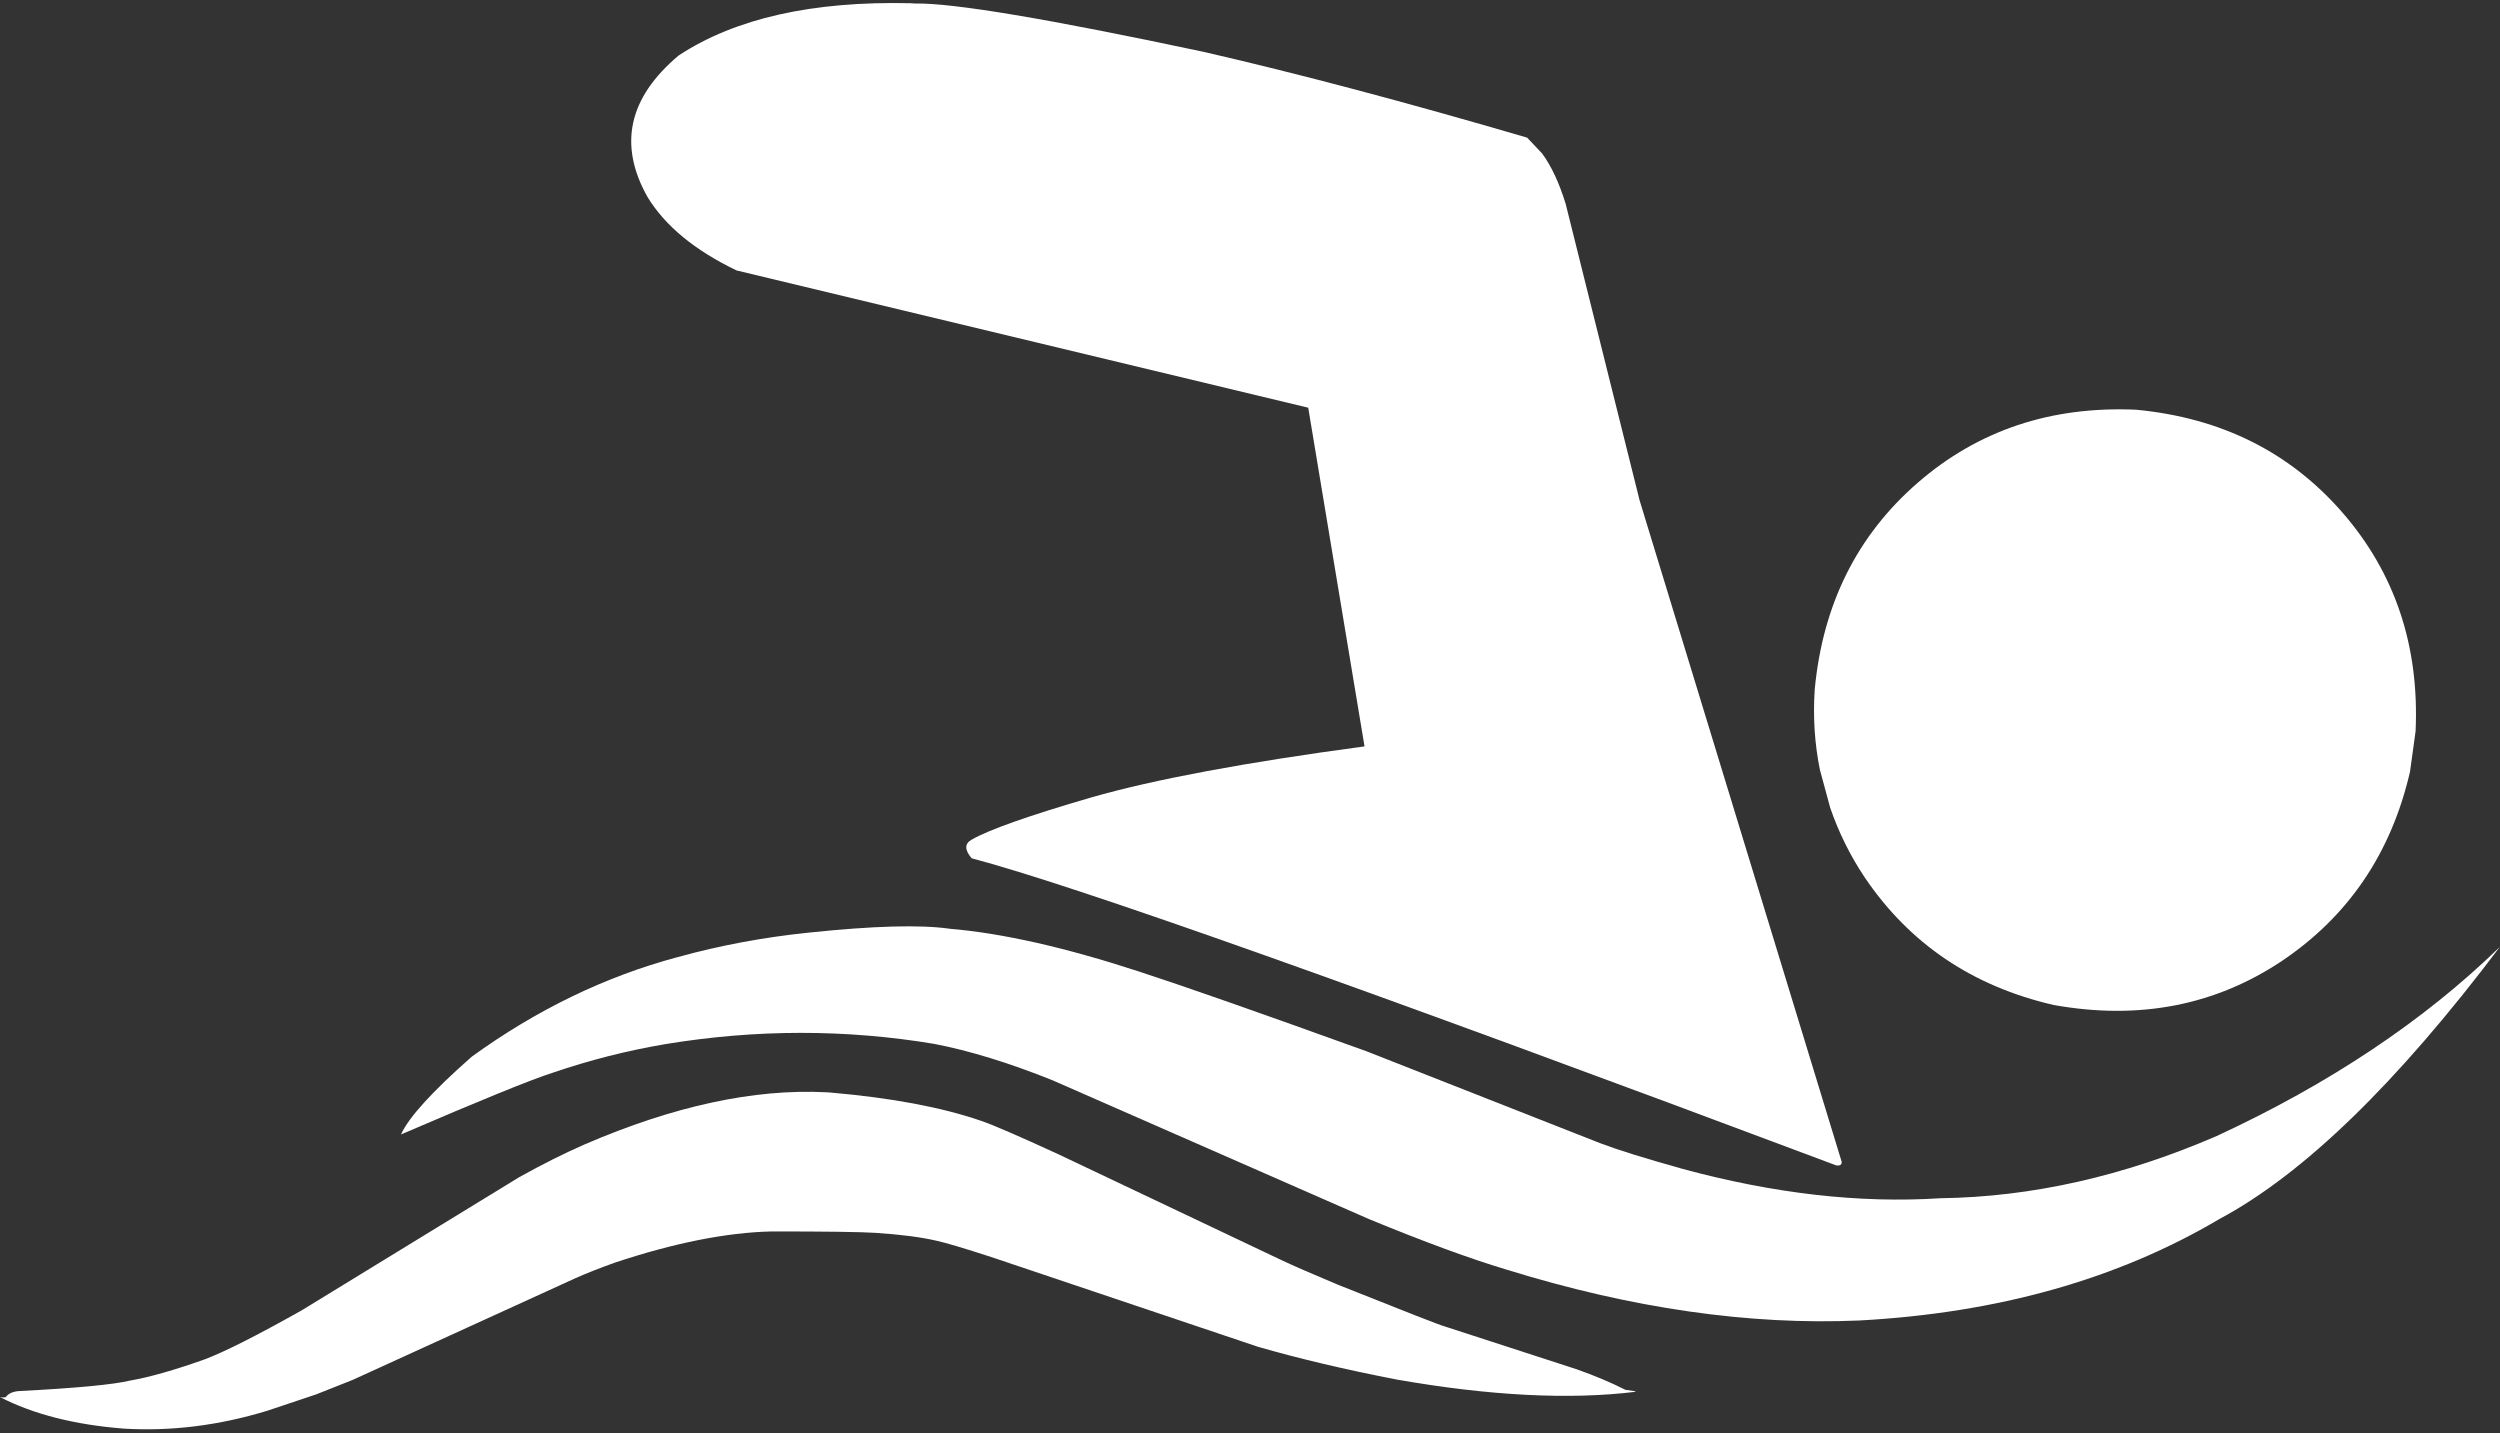
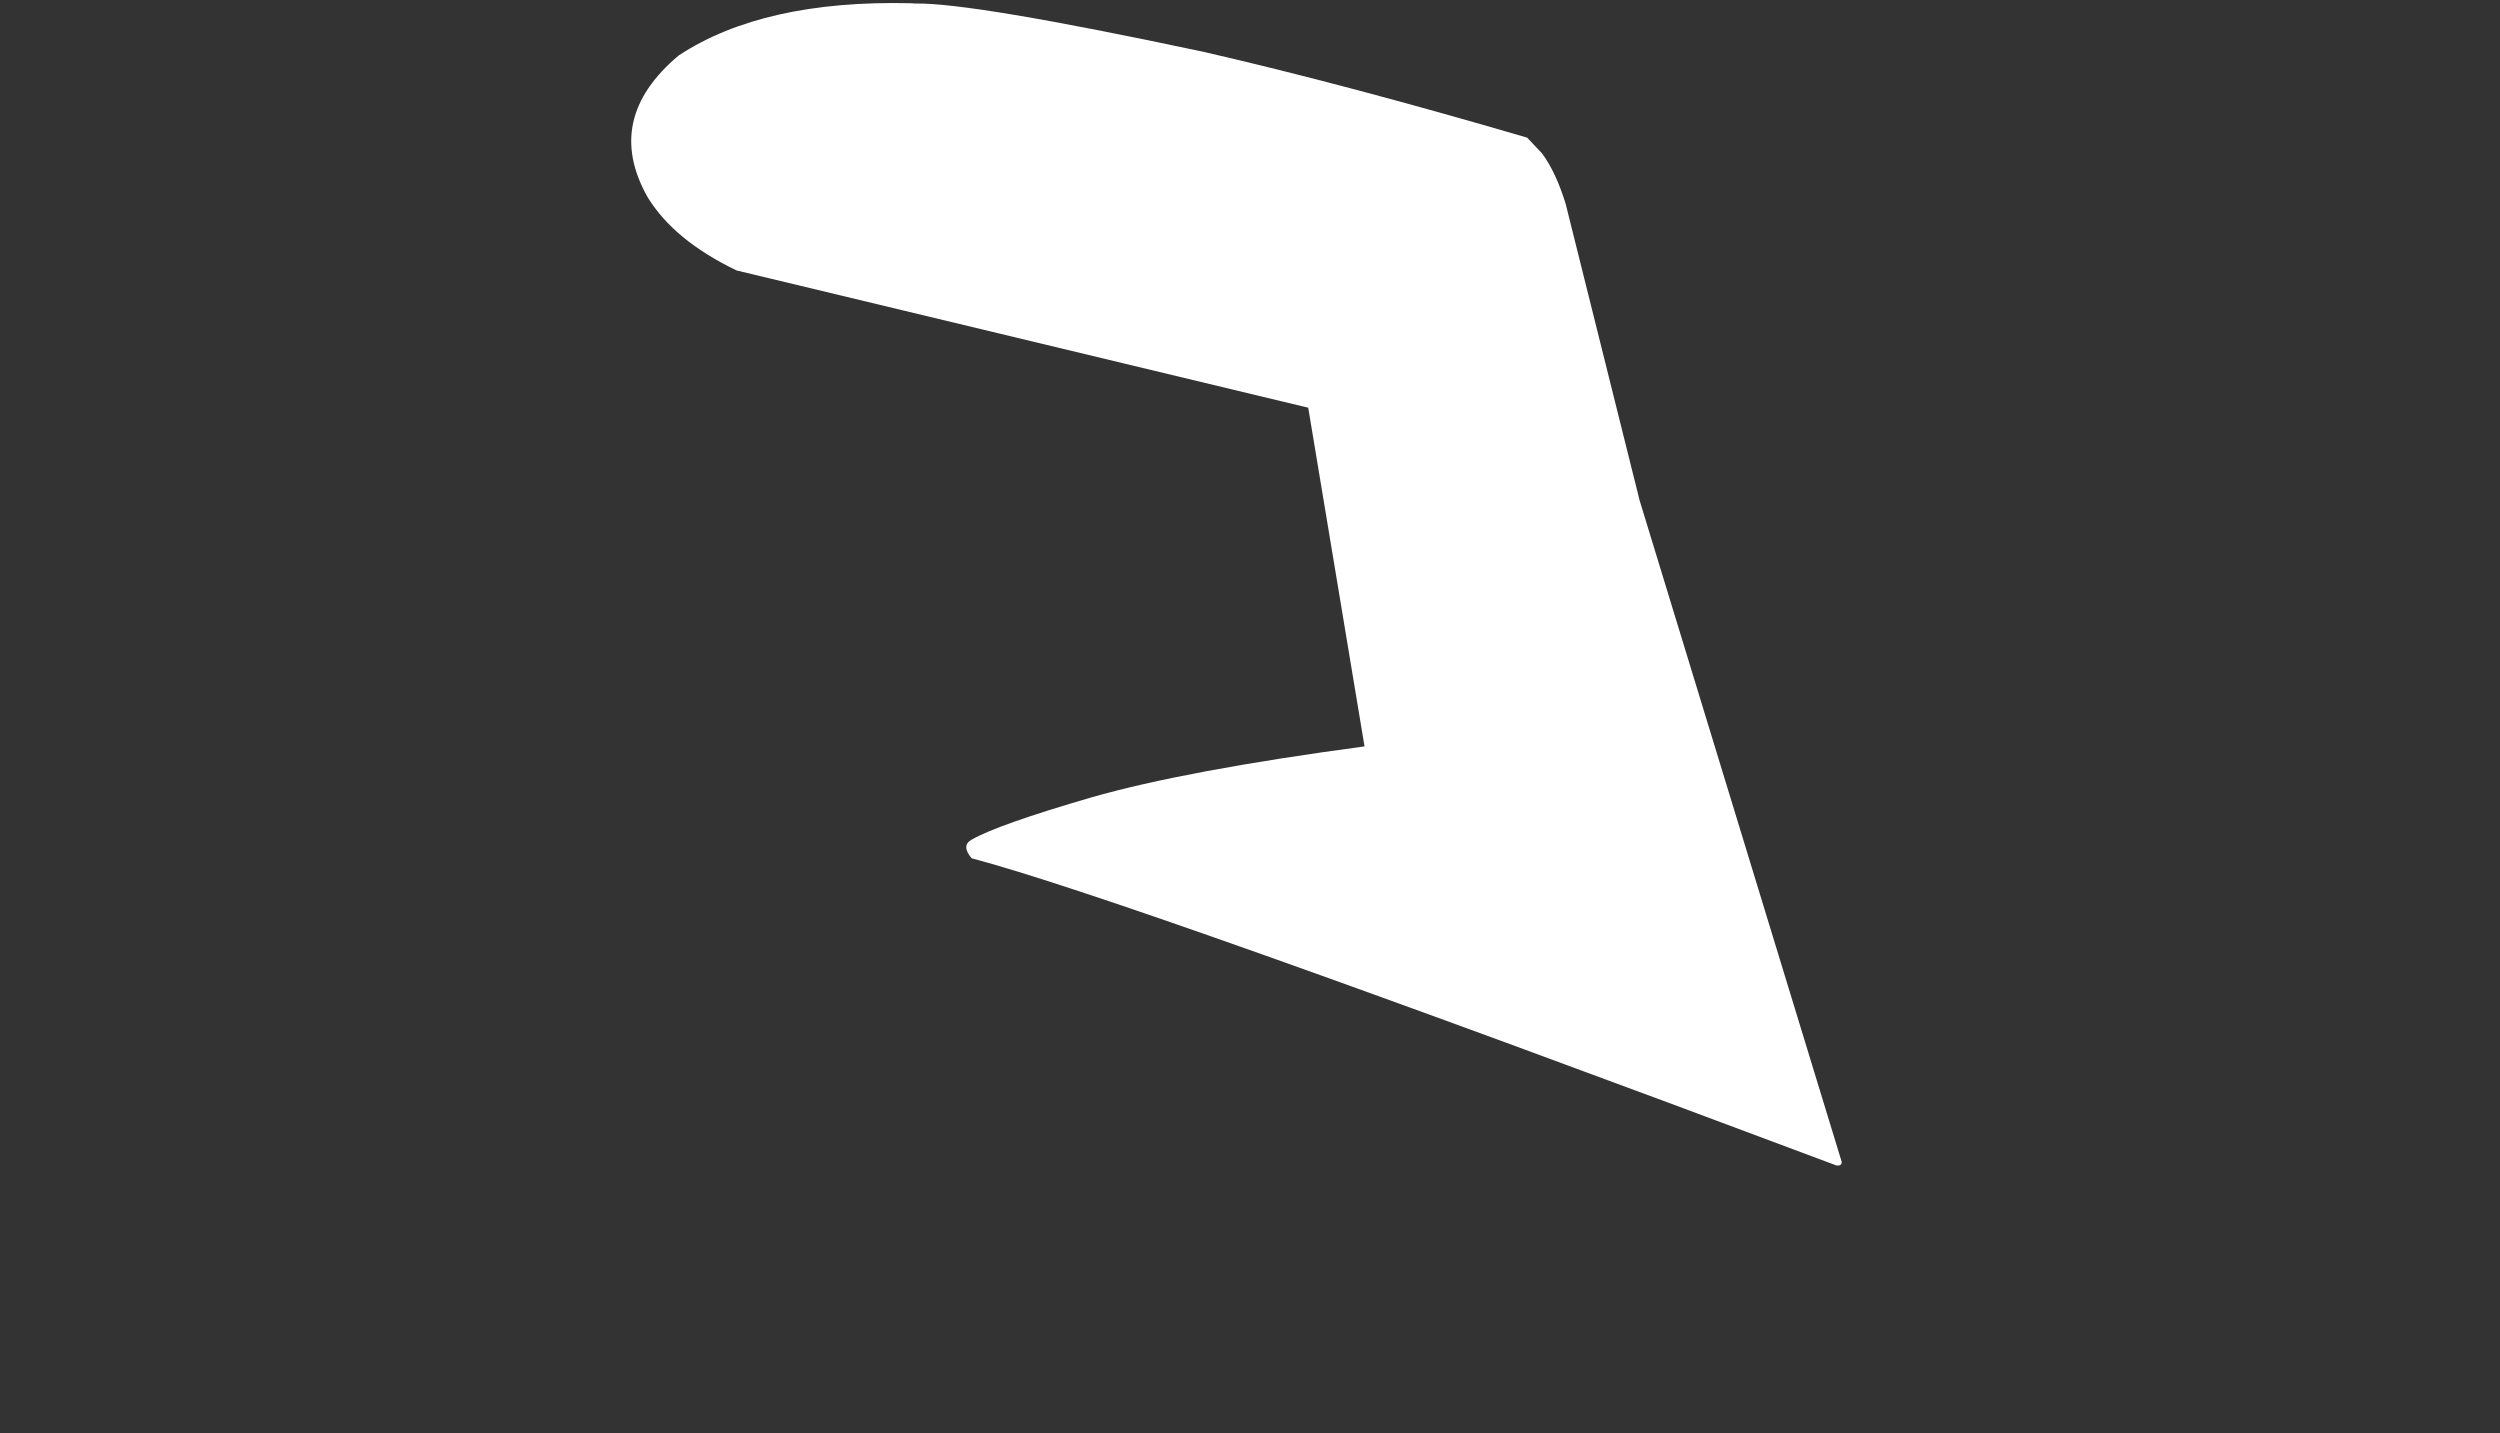
<svg xmlns="http://www.w3.org/2000/svg" fill="#ffffff" height="234.5" preserveAspectRatio="xMidYMid meet" version="1" viewBox="148.7 529.2 409.0 234.5" width="409" zoomAndPan="magnify">
  <rect x="148.7" y="529.2" width="409.0" height="234.5" fill="#333333" stroke="none" />
  <g>
    <g id="change1_1">
      <path d="M298.431,529.779L297.69,529.729Q273.569,529.163,259.721,538.285Q247.407,548.634,254.651,561.457Q258.965,568.521,269.205,573.445L362.725,595.9L371.936,651.31Q342.697,655.235,327.267,659.648Q311.849,664.14,307.654,666.573Q305.909,667.547,307.661,669.616Q332.919,676.267,449.106,719.857Q450.064,719.993,449.993,719.251L416.944,611.077L404.845,562.559Q403.267,557.412,400.99,554.309L398.538,551.717Q368.728,542.992,345.641,537.689Q307.551,529.585,298.431,529.779" />
    </g>
    <g id="change1_2">
-       <path d="M557.646,684.15L557.583,684.199Q539.012,702.238,511.368,715.046Q488.526,724.933,466.162,725.231Q446.355,726.514,423.887,720.407Q414.716,717.839,410.503,716.232L372.249,701.184Q345.96,691.694,335.034,688.14Q316.942,682.23,304.13,681.152Q296.956,680.102,280.997,681.778Q269.965,682.912,259.544,685.788Q241.815,690.538,225.885,702.069Q216.202,710.59,214.297,714.801Q233.974,706.324,239.227,704.665Q248.193,701.604,257.555,700.018Q279.789,696.355,301.544,699.979Q310.288,701.672,320.88,705.928L372.641,728.632Q386.196,734.228,395.231,736.928Q425.873,746.415,452.875,745.232Q486.828,743.401,511.773,728.643Q532.403,717.623,557.646,684.15" />
-     </g>
+       </g>
    <g id="change1_3">
-       <path d="M284.546,707.94L283.822,707.894Q266.193,707.006,244.37,716.413Q239.356,718.604,233.615,721.802L198.073,743.563Q186.927,749.834,182.097,751.623Q174.712,754.245,169.908,755.077Q165.772,756.062,151.655,756.788Q150.227,756.949,149.649,757.766Q149.224,757.903,148.653,757.739Q156.901,761.991,168.985,762.922Q180.526,763.619,192.395,760.009L200.445,757.314L206.406,754.948L242.821,738.321Q245.481,737.134,249.278,735.769Q263.867,730.924,274.918,730.664Q288.402,730.662,291.938,730.895Q298.076,731.298,301.864,732.173Q304.256,732.699,310.851,734.845L354.466,749.521Q364.536,752.437,377.24,754.9Q400.026,758.888,416.265,756.9Q416.472,756.79,414.621,756.576Q411.093,754.782,406.614,753.204L384.986,746.18Q384.077,745.97,367.599,739.387Q361.134,736.678,358.249,735.308L321.839,718.033Q312.026,713.518,309.152,712.549Q299.51,709.237,284.546,707.94" />
-     </g>
+       </g>
    <g id="change1_4">
-       <path d="M543.892,648.812L542.978,655.449Q538.38,675.381,522.06,686.385Q505.632,697.371,484.673,693.615Q464.741,689.018,453.737,672.697Q450.215,667.424,448.12,661.349L446.437,655.137Q445.137,648.755,445.593,641.949Q447.578,621.1,462.415,608.2Q477.252,595.3,498.174,596.231Q519.022,598.216,531.923,613.053Q544.823,627.889,543.892,648.812" />
-     </g>
+       </g>
  </g>
</svg>